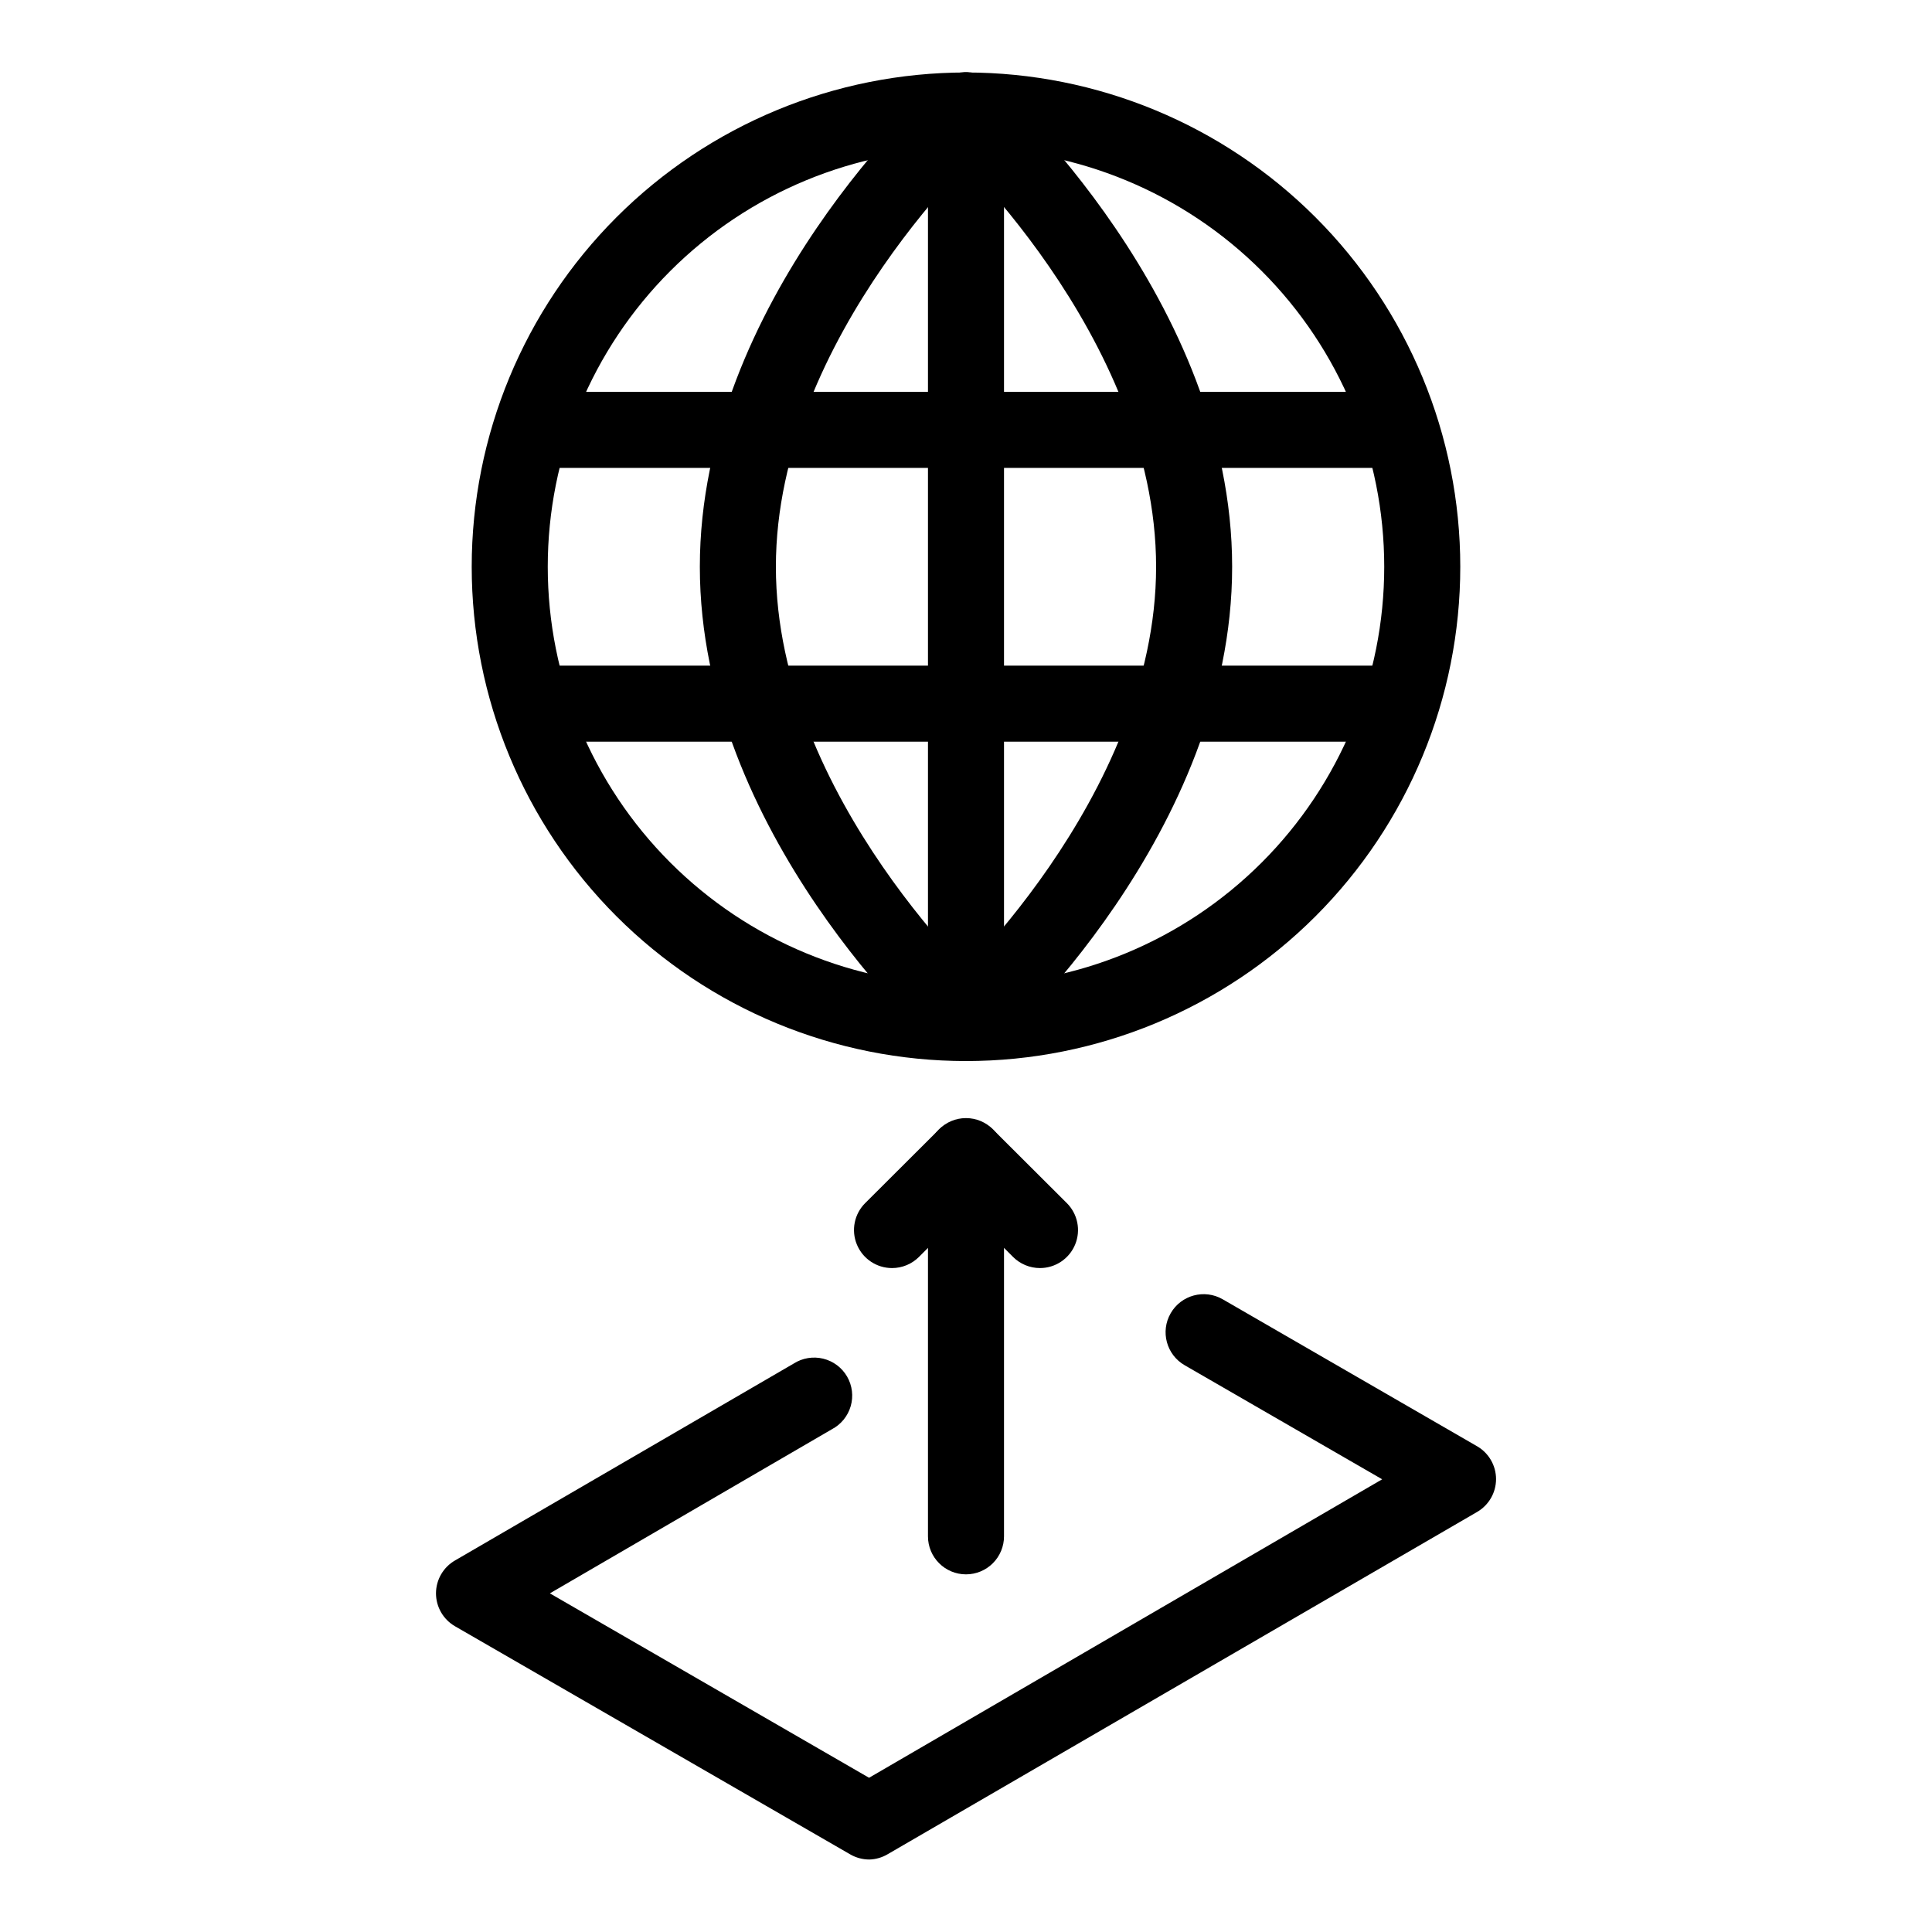
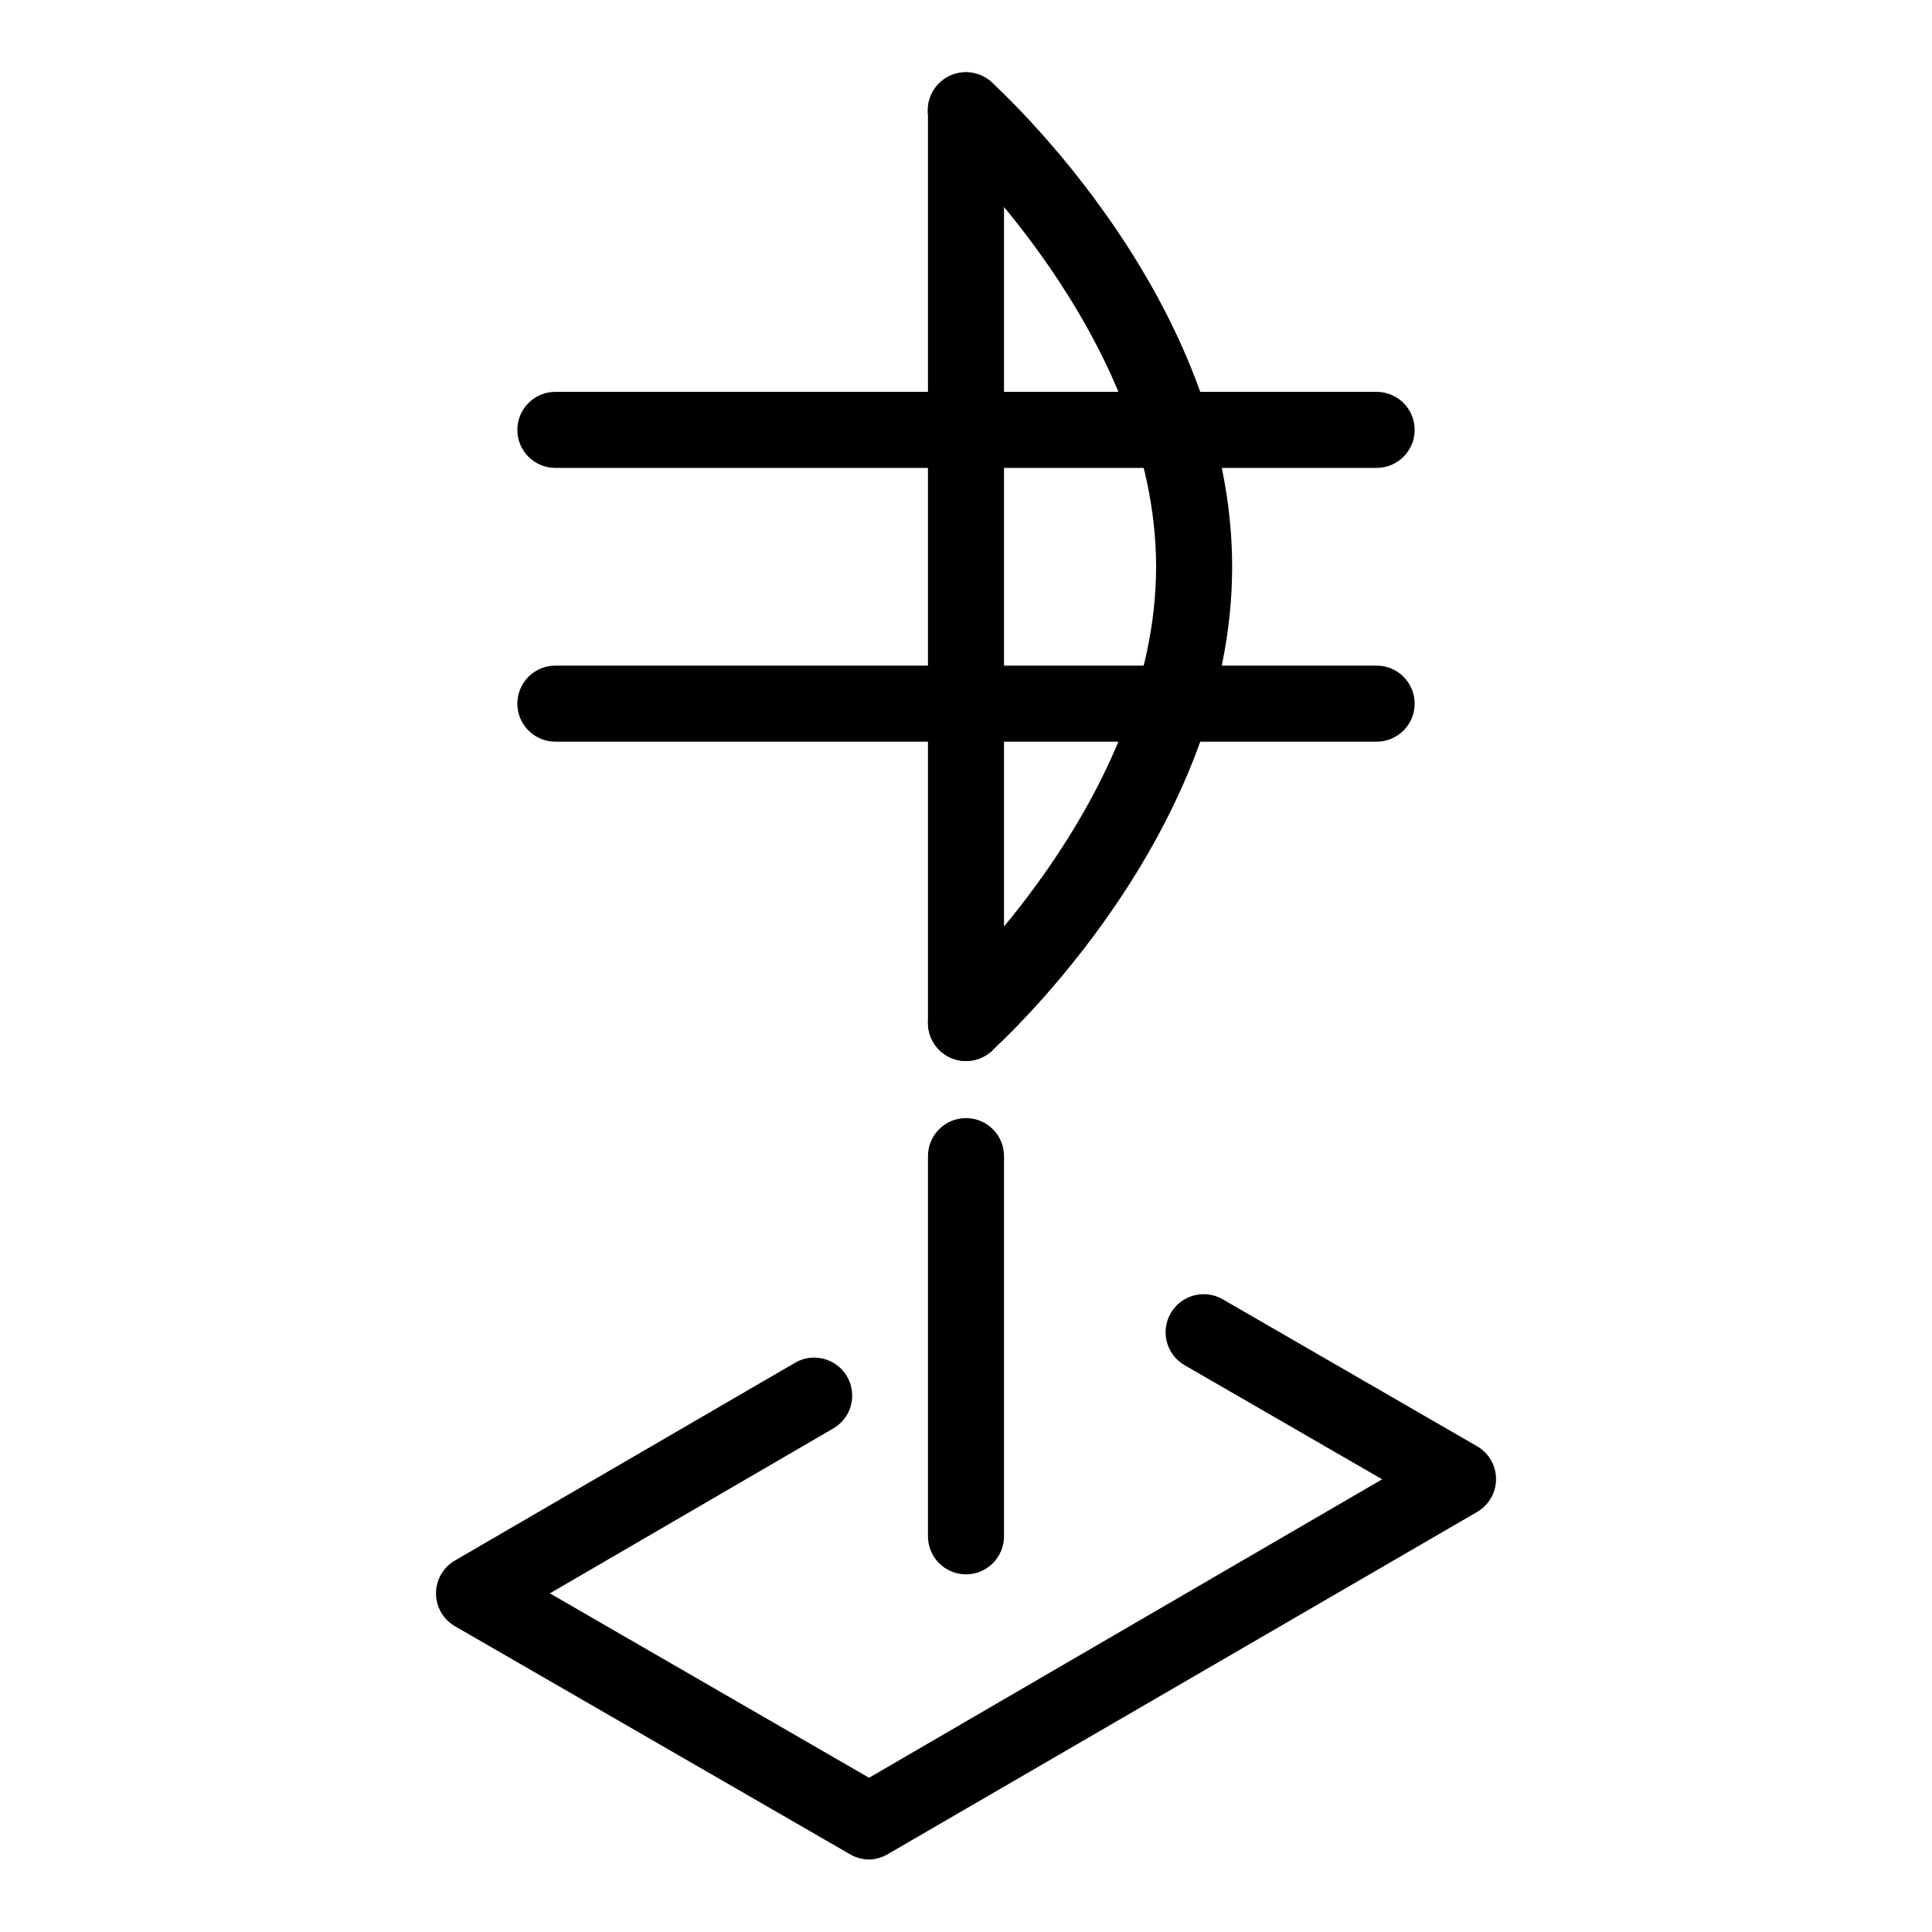
<svg xmlns="http://www.w3.org/2000/svg" fill="#000000" width="800px" height="800px" version="1.1" viewBox="144 144 512 512">
  <g>
    <path d="m400 561.22c-5.566 0-10.078-4.512-10.078-10.078v-100.76c0-5.562 4.512-10.074 10.078-10.074 5.562 0 10.074 4.512 10.074 10.074v100.76c0 2.672-1.062 5.234-2.949 7.125-1.891 1.891-4.453 2.953-7.125 2.953z" />
-     <path d="m400 425.19c-34.742 0-68.059-13.801-92.625-38.363-24.566-24.566-38.367-57.887-38.367-92.625 0-34.742 13.801-68.059 38.367-92.625 24.566-24.566 57.883-38.367 92.625-38.367 34.738 0 68.059 13.801 92.621 38.367 24.566 24.566 38.367 57.883 38.367 92.625 0 34.738-13.801 68.059-38.367 92.625-24.562 24.562-57.883 38.363-92.621 38.363zm0-241.83c-29.398 0-57.59 11.68-78.375 32.465-20.785 20.785-32.465 48.977-32.465 78.375 0 29.395 11.68 57.586 32.465 78.375 20.785 20.785 48.977 32.461 78.375 32.461 29.395 0 57.586-11.676 78.371-32.461 20.789-20.789 32.465-48.98 32.465-78.375 0-29.398-11.676-57.59-32.465-78.375-20.785-20.785-48.977-32.465-78.371-32.465z" />
    <path d="m374.36 636.79c-1.77-0.004-3.508-0.473-5.039-1.359l-104.74-60.457c-3.113-1.801-5.035-5.121-5.039-8.719 0.004-3.594 1.926-6.918 5.039-8.715l89.777-52.195c2.32-1.473 5.137-1.934 7.805-1.281s4.953 2.367 6.328 4.742c1.371 2.379 1.719 5.215 0.953 7.852s-2.574 4.848-5.008 6.121l-74.715 43.477 84.59 48.871 135.98-79.098-52.344-30.23c-4.828-2.781-6.488-8.949-3.703-13.777 2.781-4.828 8.949-6.484 13.777-3.703l67.41 38.945c3.113 1.797 5.035 5.117 5.039 8.715-0.004 3.598-1.926 6.918-5.039 8.715l-156.18 90.688c-1.48 0.879-3.164 1.367-4.887 1.41z" />
-     <path d="m400 425.19c-2.871-0.004-5.602-1.23-7.508-3.375-3.707-4.133-3.367-10.488 0.754-14.207 0.605-0.504 57.133-52.043 57.133-113.41s-56.527-112.91-57.133-113.41c-4.172-3.711-4.543-10.105-0.828-14.281 3.711-4.172 10.109-4.547 14.281-0.832 2.621 2.57 63.832 57.988 63.832 128.52 0 70.531-61.211 125.95-63.832 128.42-1.844 1.648-4.227 2.562-6.699 2.566z" />
+     <path d="m400 425.19c-2.871-0.004-5.602-1.23-7.508-3.375-3.707-4.133-3.367-10.488 0.754-14.207 0.605-0.504 57.133-52.043 57.133-113.41s-56.527-112.91-57.133-113.41c-4.172-3.711-4.543-10.105-0.828-14.281 3.711-4.172 10.109-4.547 14.281-0.832 2.621 2.57 63.832 57.988 63.832 128.52 0 70.531-61.211 125.95-63.832 128.42-1.844 1.648-4.227 2.562-6.699 2.566" />
    <path d="m400 425.19c-5.566 0-10.078-4.512-10.078-10.074v-241.83c0-5.566 4.512-10.078 10.078-10.078 5.562 0 10.074 4.512 10.074 10.078v241.83c0 2.672-1.062 5.234-2.949 7.125-1.891 1.891-4.453 2.949-7.125 2.949z" />
-     <path d="m400 425.19c-2.477-0.004-4.859-0.918-6.703-2.566-2.617-2.469-63.832-57.891-63.832-128.42 0-70.535 61.215-125.95 63.832-128.42 4.176-3.715 10.57-3.344 14.285 0.832 3.715 4.172 3.34 10.566-0.832 14.281-0.605 0.402-57.133 51.945-57.133 113.31s56.527 112.9 57.133 113.41c4.121 3.719 4.461 10.074 0.754 14.207-1.906 2.144-4.637 3.371-7.504 3.375z" />
    <path d="m508.82 268h-217.64c-5.566 0-10.078-4.512-10.078-10.074 0-5.566 4.512-10.078 10.078-10.078h217.64c5.566 0 10.078 4.512 10.078 10.078 0 5.562-4.512 10.074-10.078 10.074z" />
    <path d="m508.82 340.55h-217.64c-5.566 0-10.078-4.512-10.078-10.078s4.512-10.074 10.078-10.074h217.64c5.566 0 10.078 4.508 10.078 10.074s-4.512 10.078-10.078 10.078z" />
-     <path d="m419.6 480.05c-2.688 0-5.262-1.07-7.156-2.973l-19.547-19.598c-3.422-4-3.191-9.957 0.527-13.68 3.723-3.723 9.684-3.953 13.68-0.527l19.598 19.547c2.902 2.875 3.777 7.219 2.223 10.992-1.559 3.777-5.242 6.242-9.324 6.238z" />
-     <path d="m380.4 480.05c-4.082 0.004-7.766-2.461-9.32-6.238-1.559-3.773-0.68-8.117 2.219-10.992l19.598-19.547c4-3.426 9.957-3.195 13.68 0.527 3.723 3.723 3.953 9.68 0.527 13.68l-19.547 19.598c-1.895 1.902-4.469 2.973-7.156 2.973z" />
  </g>
</svg>